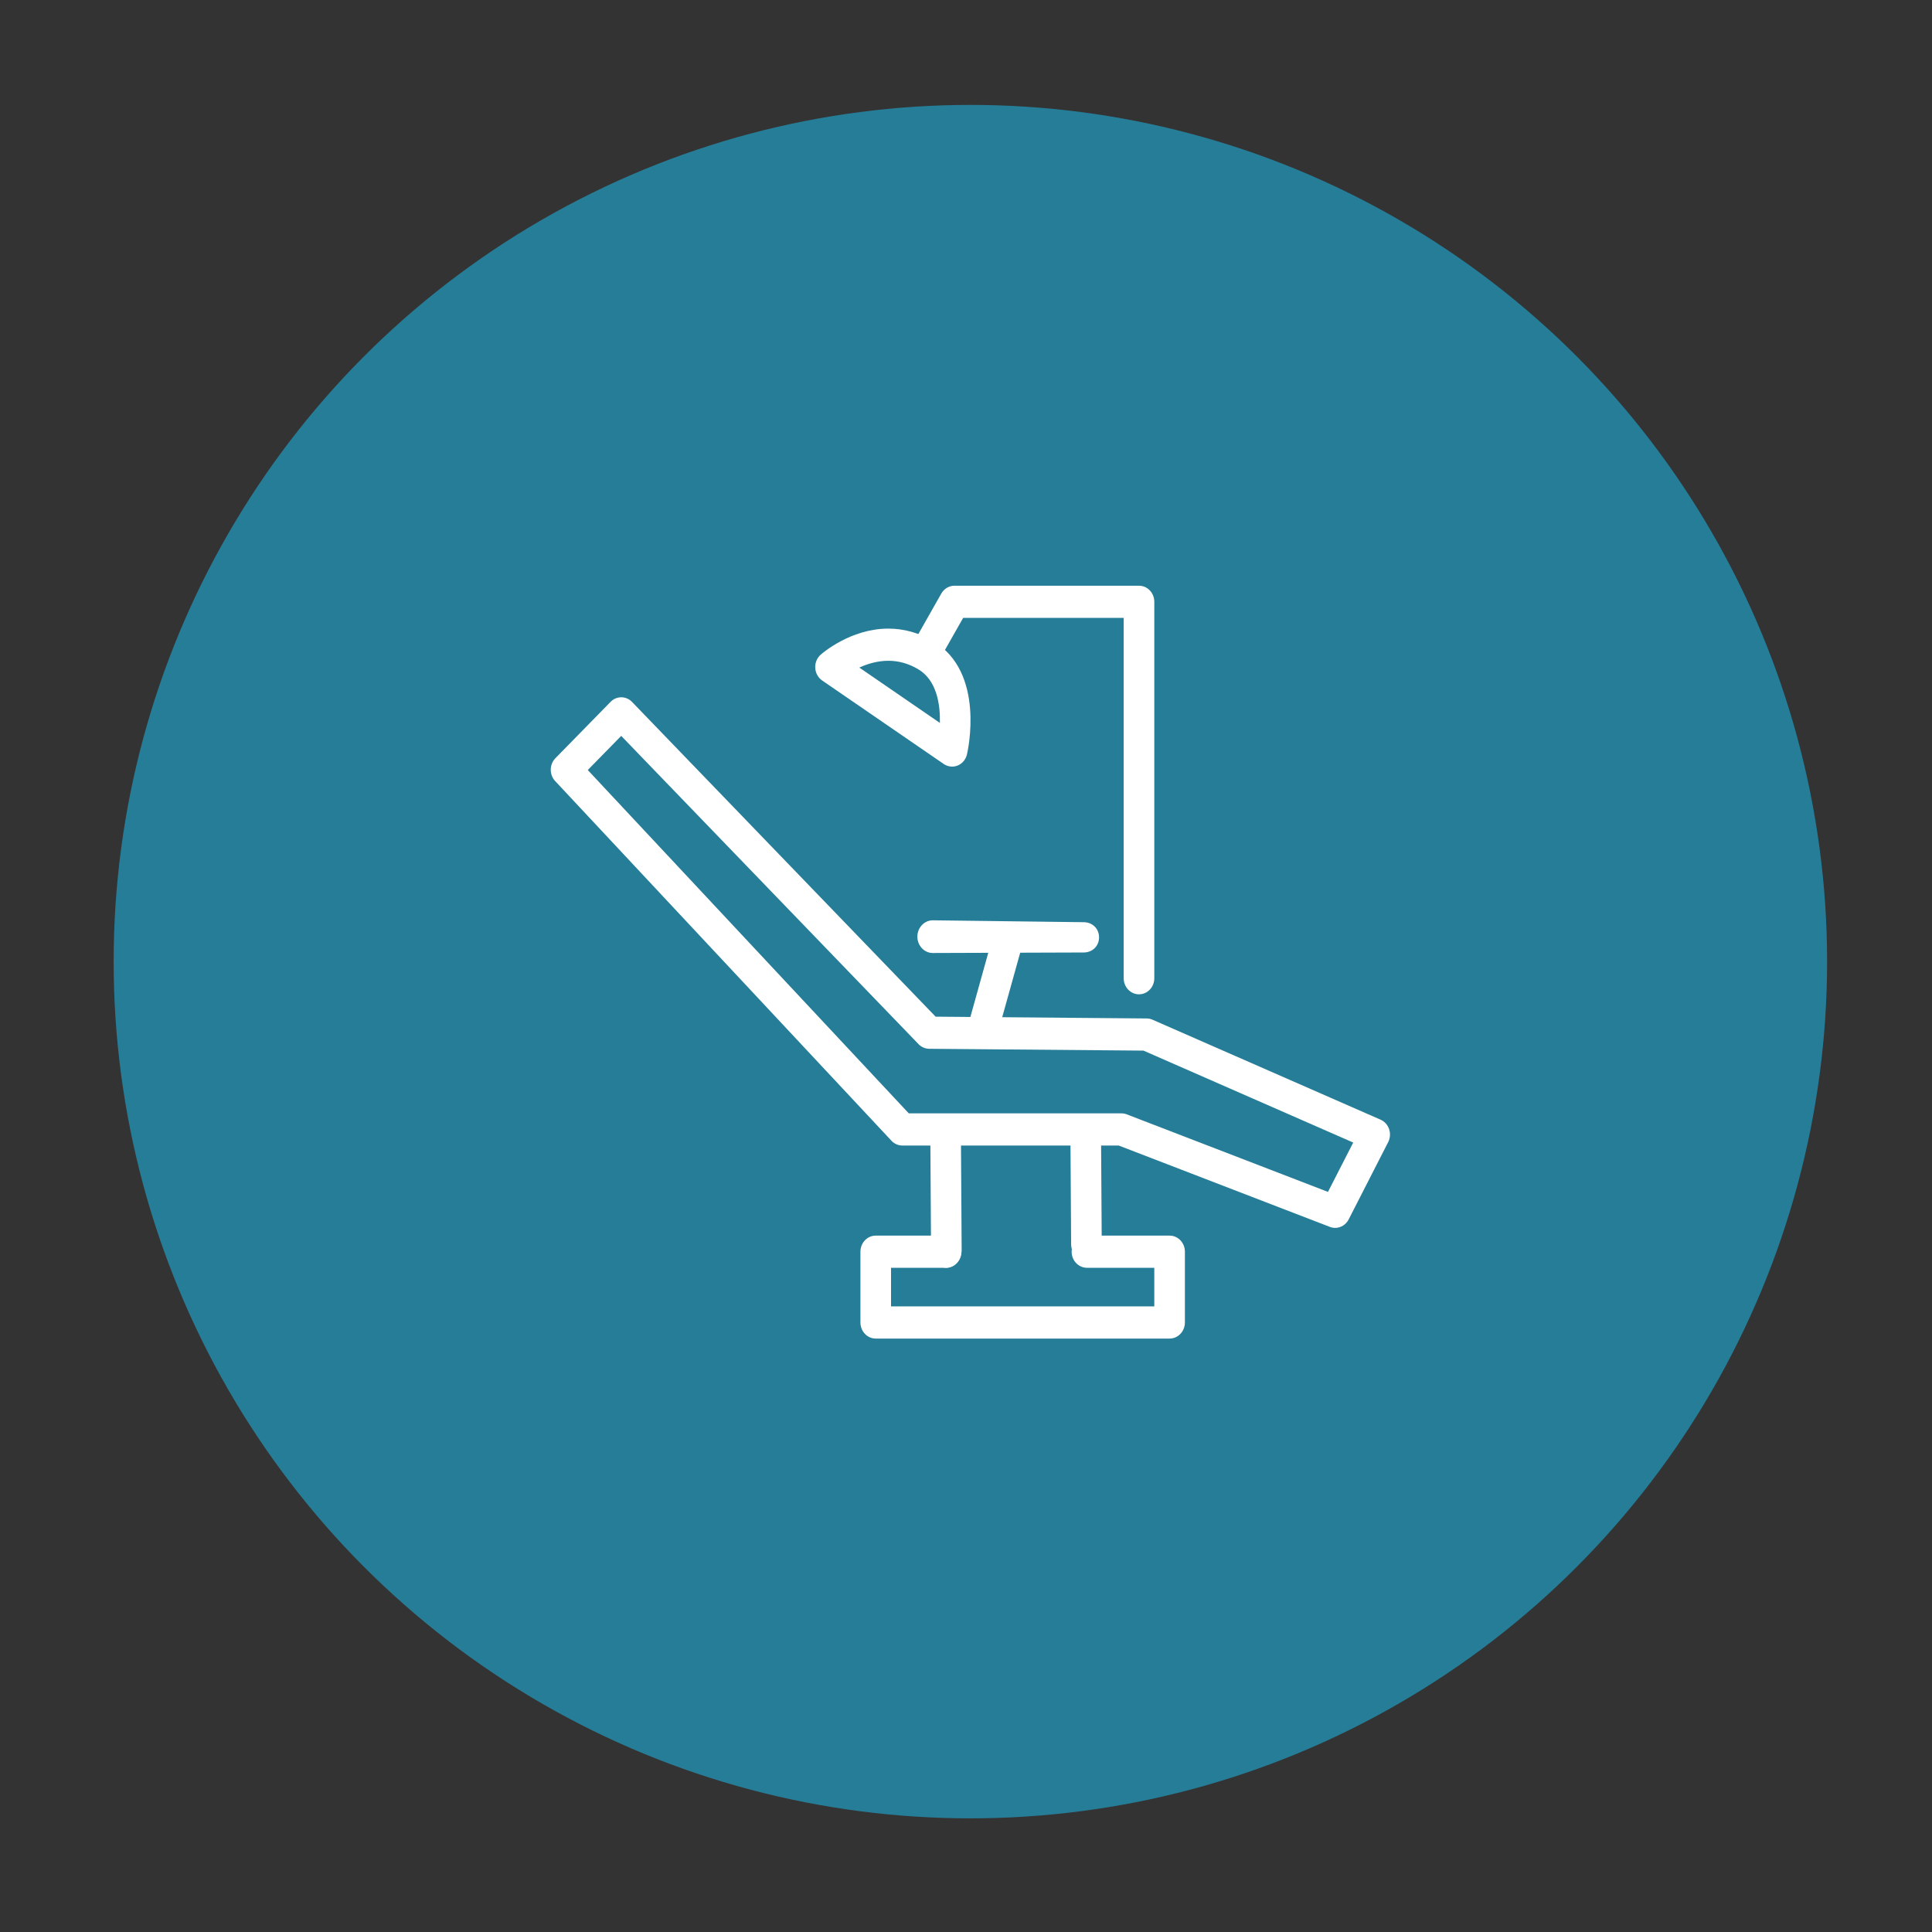
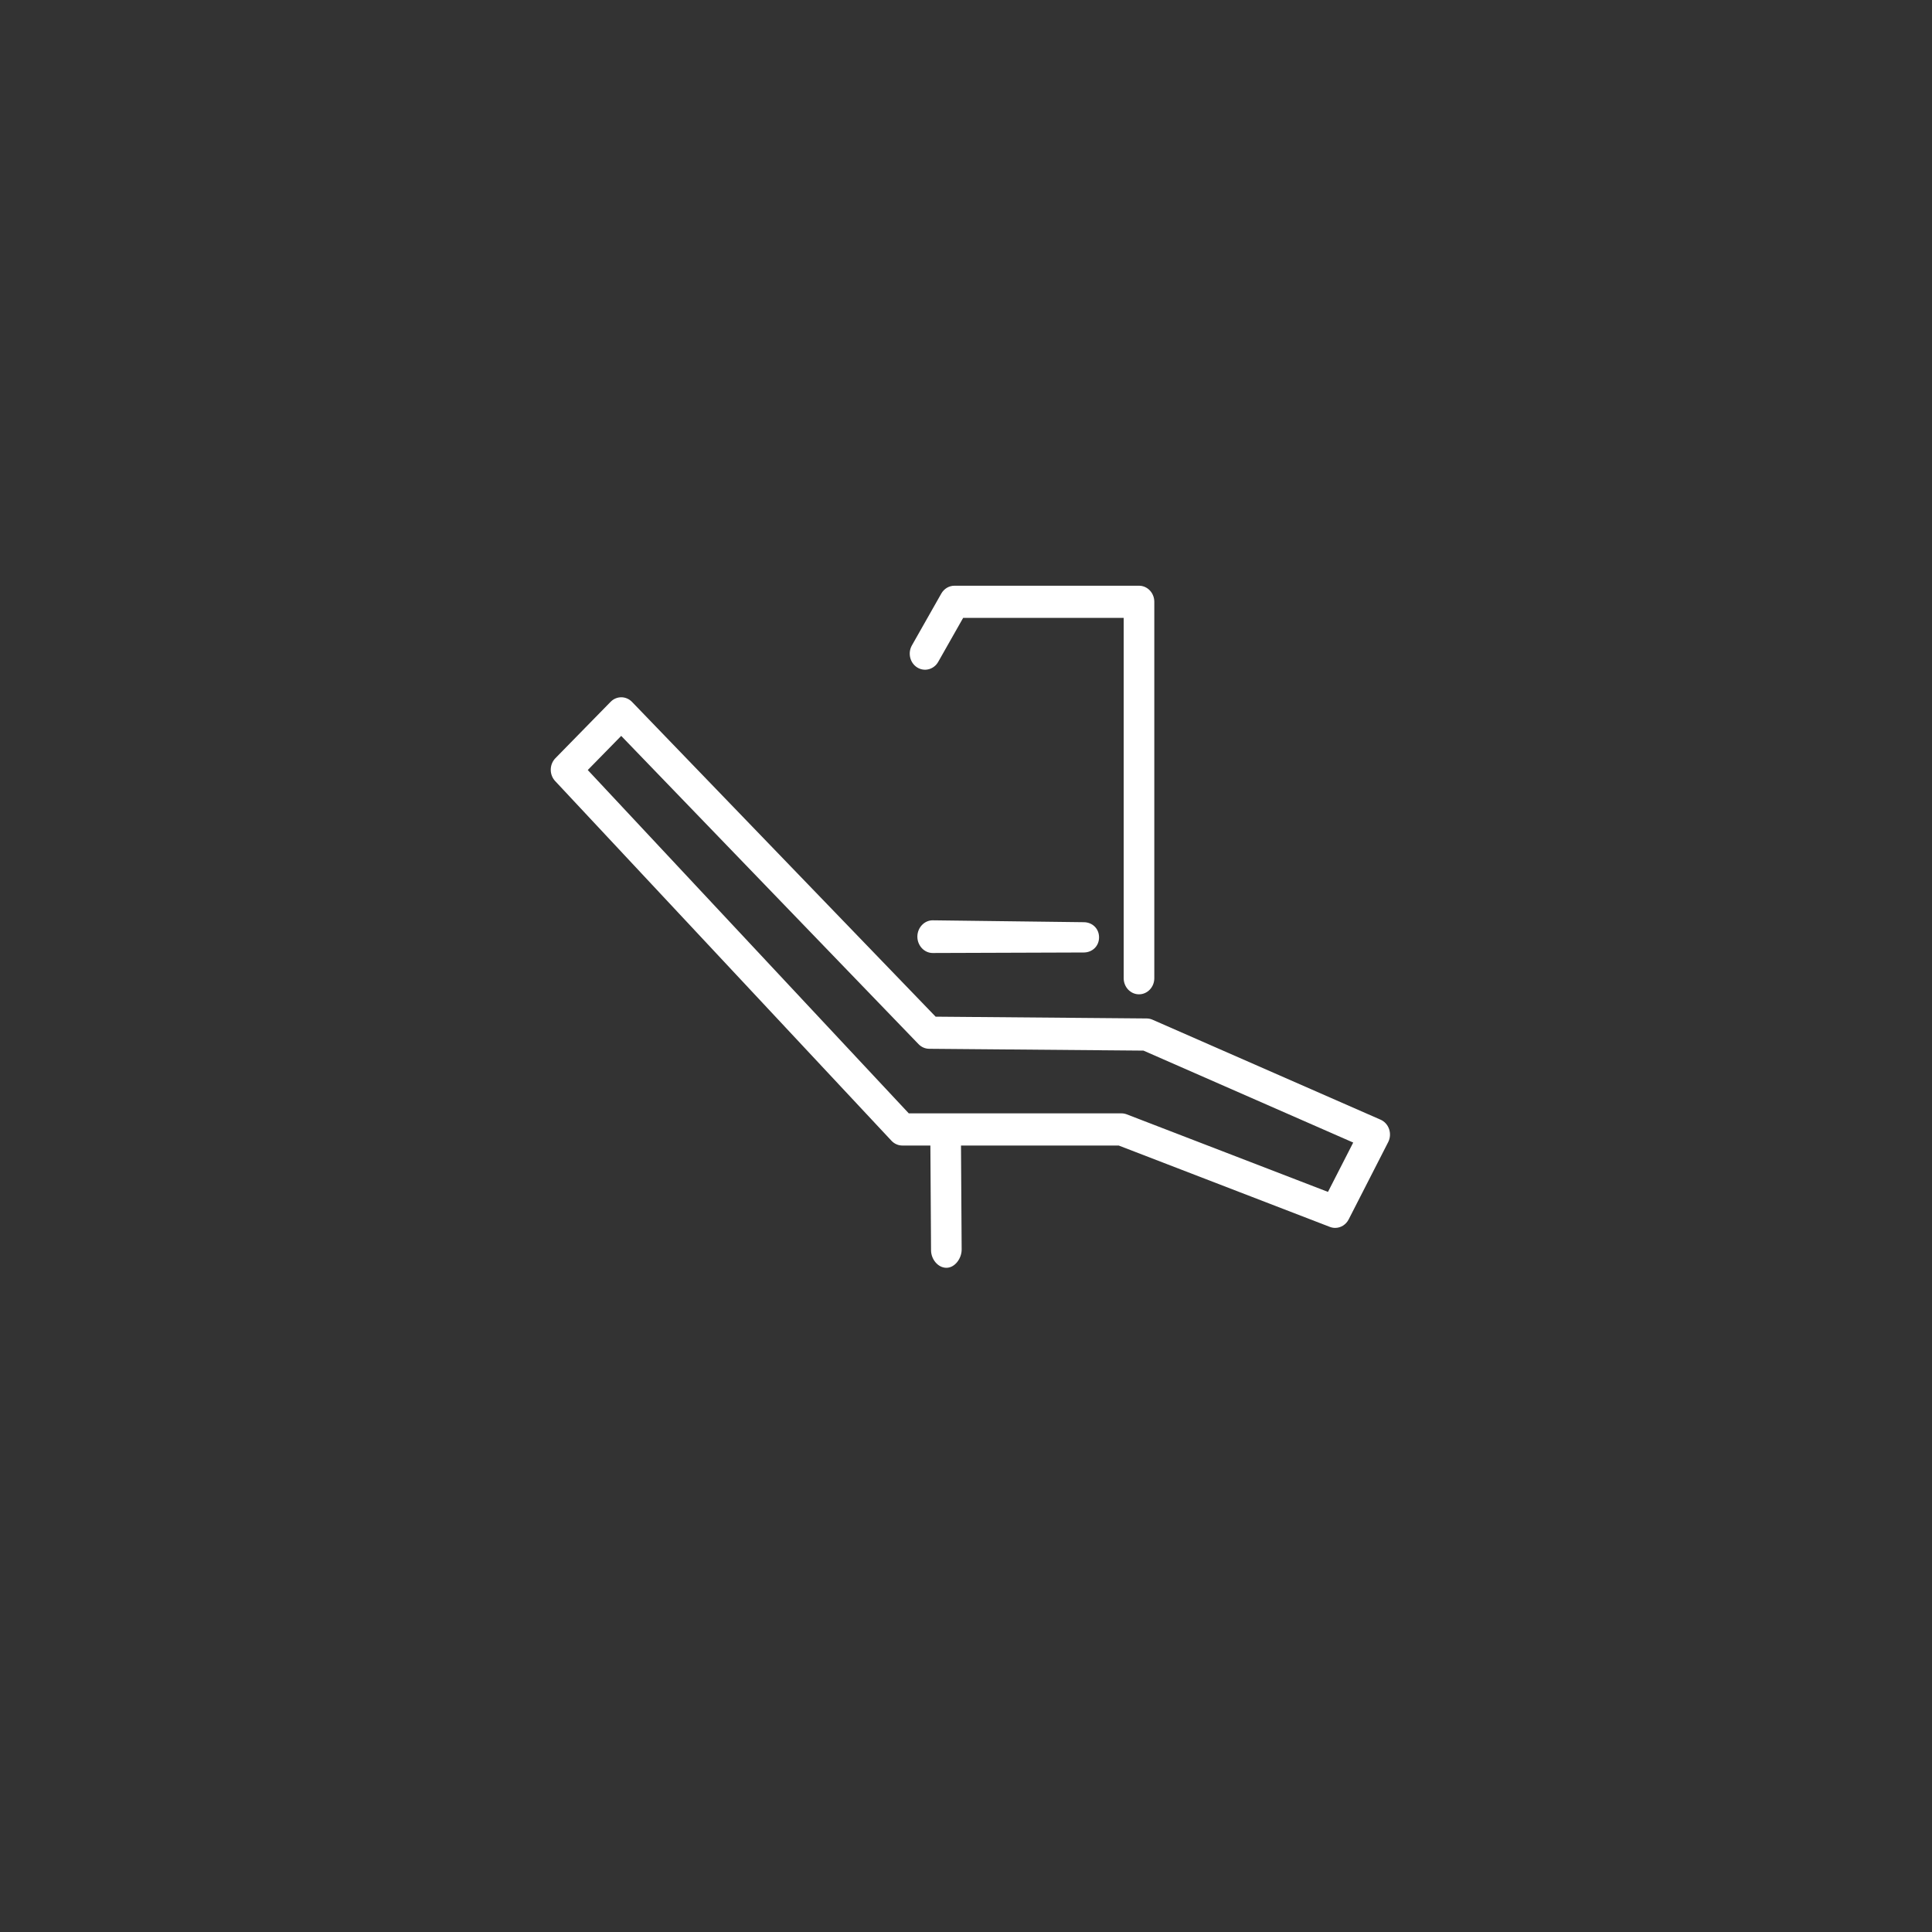
<svg xmlns="http://www.w3.org/2000/svg" width="221" height="221" viewBox="0 0 221 221" fill="none">
  <rect x="0" y="0" width="221" height="221" fill="#333333" stroke="none" />
-   <circle cx="111" cy="110" r="98" fill="#267d98" />
  <path d="M152.729 140.458C152.529 140.458 152.325 140.422 152.128 140.346l-24.156-9.309H103.22C102.75 131.037 102.299 130.838 101.971 130.486L63.502 89.342C63.175 88.993 62.995 88.521 63 88.031 63.006 87.541 63.196 87.074 63.531 86.732l6.316-6.451C70.531 79.583 71.619 79.59 72.297 80.291L107.025 116.296 131.172 116.501C131.399 116.503 131.623 116.551 131.831 116.642l26.092 11.437C158.379 128.279 158.734 128.672 158.899 129.162 159.064 129.651 159.026 130.191 158.792 130.649L154.272 139.489C153.96 140.1 153.359 140.458 152.729 140.458zm-48.775-13.102h24.329C128.489 127.356 128.693 127.395 128.885 127.468l23.021 8.872L154.793 130.696l-23.991-10.517L106.287 119.97C105.832 119.966 105.396 119.776 105.072 119.44L71.059 84.178 67.234 88.083 103.954 127.356z" fill="#fff" />
  <path d="M130.289 113.739C129.322 113.739 128.538 112.915 128.538 111.899V70.68H110.173L107.32 75.711C106.824 76.583 105.749 76.87 104.919 76.349 104.088 75.829 103.817 74.7 104.312 73.826L107.674 67.898C107.99 67.341 108.561 67 109.178 67H130.29C131.257 67 132.04 67.824 132.04 68.84V111.899C132.04 112.915 131.256 113.739 130.289 113.739z" fill="#fff" />
-   <path d="M108.912 87.692C108.576 87.692 108.243 87.591 107.954 87.393L94.044 77.839C93.583 77.521 93.29 76.993 93.255 76.414 93.22 75.835 93.447 75.272 93.868 74.897 94.004 74.775 97.264 71.906 101.617 71.906 103.413 71.906 105.141 72.391 106.751 73.347 112.743 76.905 110.7 85.913 110.611 86.295 110.475 86.874 110.08 87.348 109.552 87.566 109.345 87.65 109.128 87.692 108.912 87.692zM98.297 76.363 107.515 82.695C107.561 80.587 107.167 77.82 105.03 76.551 103.952 75.91 102.803 75.585 101.617 75.585 100.365 75.585 99.216 75.942 98.297 76.363z" fill="#fff" />
  <path d="M108.253 145.021C107.291 145.021 106.509 144.043 106.502 143.032L106.425 130.918C106.418 129.902 107.197 128.828 108.163 128.828 108.167 128.828 108.171 128.828 108.176 128.828 109.137 128.828 109.919 129.8 109.926 130.812L110.003 142.927C110.01 143.944 109.231 145.021 108.265 145.021 108.261 145.021 108.257 145.021 108.253 145.021z" fill="#fff" />
-   <path d="M124.277 144.285C123.315 144.285 122.533 143.35 122.526 142.338L122.45 130.572C122.443 129.556 123.221 128.828 124.189 128.828 124.193 128.828 124.197 128.828 124.201 128.828 125.162 128.828 125.944 129.477 125.951 130.489L126.028 142.399C126.035 143.414 125.256 144.285 124.289 144.285 124.285 144.285 124.28 144.285 124.277 144.285z" fill="#fff" />
-   <path d="M133.789 153.118H100.175C99.207 153.118 98.424 152.294 98.424 151.277V143.181C98.424 142.164 99.207 141.341 100.175 141.341h8.053C109.195 141.341 109.979 142.164 109.979 143.181 109.979 144.197 109.195 145.021 108.228 145.021h-6.303V149.437h30.114V145.021H124.335C123.368 145.021 122.584 144.197 122.584 143.181 122.584 142.164 123.368 141.341 124.335 141.341H133.789C134.757 141.341 135.54 142.164 135.54 143.181V151.277C135.54 152.294 134.757 153.118 133.789 153.118z" fill="#fff" />
-   <path d="M112.624 118.895C112.461 118.895 112.295 118.871 112.131 118.82 111.203 118.534 110.671 117.512 110.943 116.536L113.471 107.467C113.743 106.493 114.716 105.934 115.644 106.219 116.572 106.505 117.104 107.527 116.832 108.503L114.304 117.572C114.08 118.374 113.382 118.895 112.624 118.895z" fill="#fff" />
  <path d="M123.97 108.954C123.966 108.954 123.963 108.954 123.959 108.954L106.677 109.013C105.71 109.007 104.931 108.149 104.937 107.132 104.942 106.12 105.725 105.274 106.687 105.274 106.691 105.274 106.694 105.274 106.698 105.274L123.98 105.49C124.947 105.495 125.726 106.216 125.72 107.233 125.715 108.245 124.932 108.954 123.97 108.954z" fill="#fff" />
</svg>